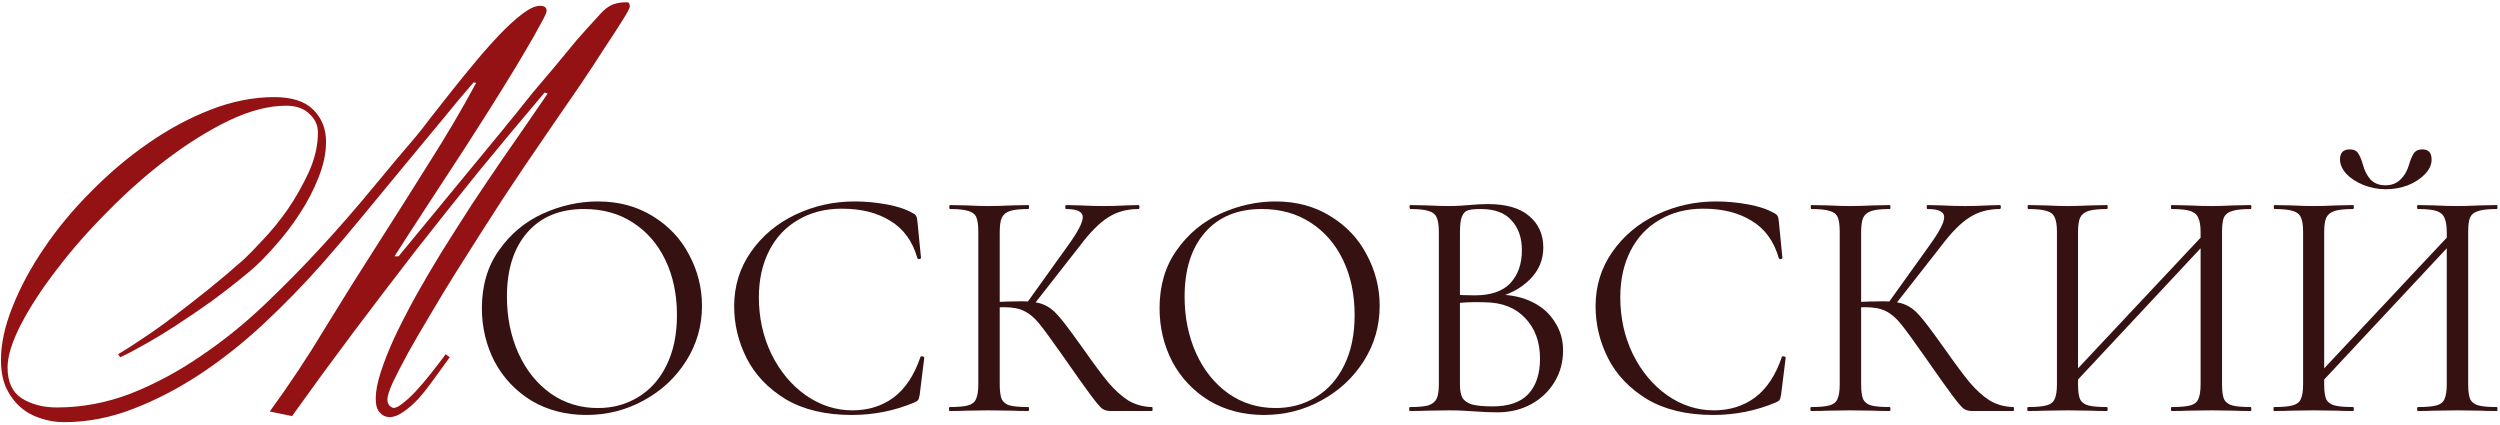
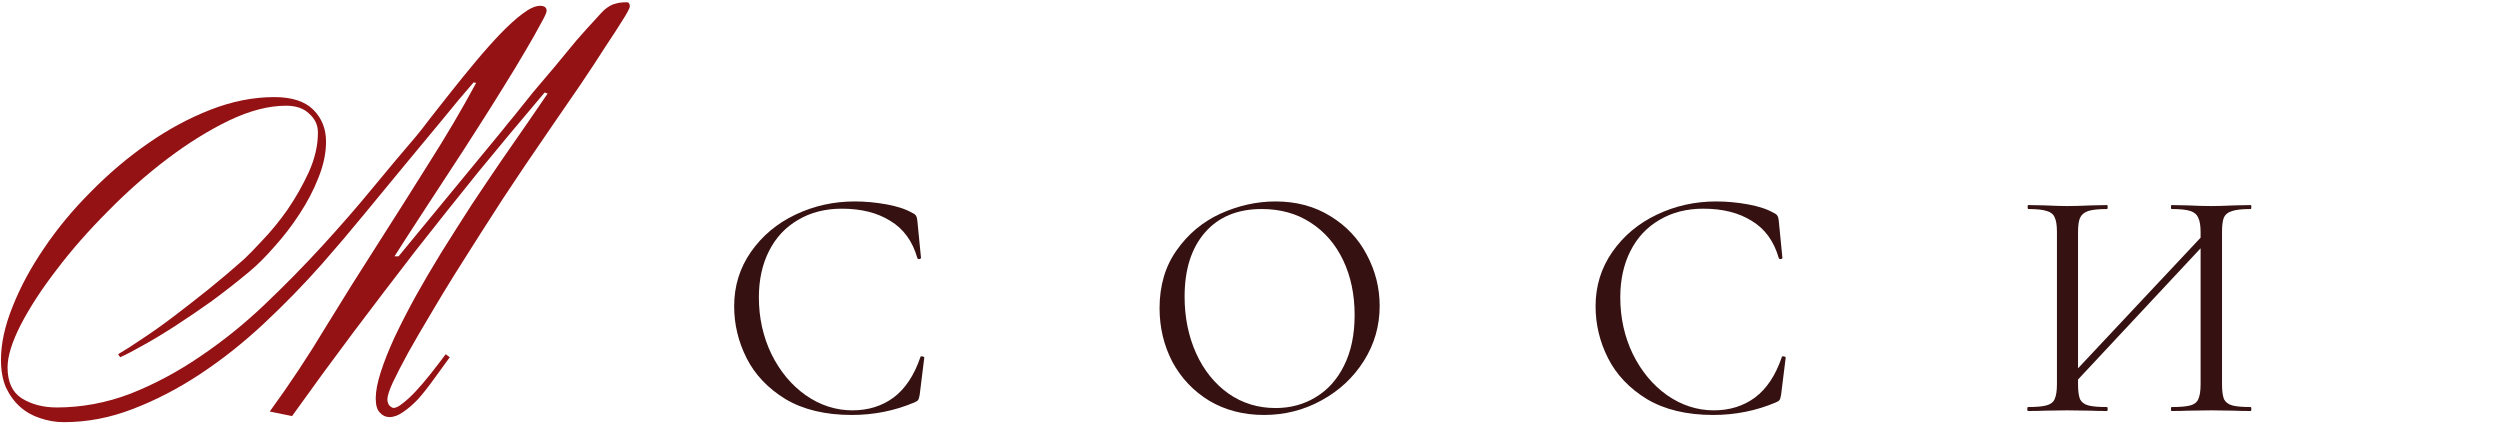
<svg xmlns="http://www.w3.org/2000/svg" width="736" height="125" viewBox="0 0 736 125" fill="none">
-   <path d="M680.458 112.463L723.14 66.968L724.693 68.423L682.107 114.016L680.458 112.463ZM669.496 121C669.367 121 669.302 120.806 669.302 120.418C669.302 120.03 669.367 119.836 669.496 119.836C671.953 119.836 673.764 119.674 674.928 119.351C676.157 119.028 676.965 118.413 677.354 117.508C677.806 116.538 678.033 115.083 678.033 113.143V68.229C678.033 66.288 677.806 64.866 677.354 63.96C676.965 63.055 676.189 62.441 675.025 62.117C673.861 61.729 672.051 61.535 669.593 61.535C669.464 61.535 669.399 61.341 669.399 60.953C669.399 60.565 669.464 60.371 669.593 60.371L674.54 60.468C677.257 60.597 679.423 60.662 681.04 60.662C682.915 60.662 685.276 60.597 688.121 60.468L692.778 60.371C692.907 60.371 692.971 60.565 692.971 60.953C692.971 61.341 692.907 61.535 692.778 61.535C690.32 61.535 688.477 61.729 687.248 62.117C686.084 62.505 685.276 63.184 684.823 64.154C684.435 65.06 684.241 66.483 684.241 68.423V113.143C684.241 115.083 684.435 116.538 684.823 117.508C685.276 118.413 686.084 119.028 687.248 119.351C688.412 119.674 690.255 119.836 692.778 119.836C692.907 119.836 692.971 120.03 692.971 120.418C692.971 120.806 692.907 121 692.778 121C690.773 121 689.188 120.968 688.024 120.903L681.04 120.806L674.346 120.903C673.182 120.968 671.565 121 669.496 121ZM711.791 121C711.661 121 711.597 120.806 711.597 120.418C711.597 120.03 711.661 119.836 711.791 119.836C714.313 119.836 716.156 119.674 717.32 119.351C718.484 119.028 719.26 118.413 719.648 117.508C720.101 116.538 720.327 115.083 720.327 113.143V68.423C720.327 66.483 720.101 65.06 719.648 64.154C719.26 63.184 718.484 62.505 717.32 62.117C716.156 61.729 714.313 61.535 711.791 61.535C711.661 61.535 711.597 61.341 711.597 60.953C711.597 60.565 711.661 60.371 711.791 60.371L716.544 60.468C719.26 60.597 721.588 60.662 723.529 60.662C725.145 60.662 727.376 60.597 730.222 60.468L735.072 60.371C735.202 60.371 735.266 60.565 735.266 60.953C735.266 61.341 735.202 61.535 735.072 61.535C732.615 61.535 730.804 61.729 729.64 62.117C728.476 62.441 727.667 63.055 727.215 63.96C726.827 64.866 726.633 66.288 726.633 68.229V113.143C726.633 115.083 726.827 116.538 727.215 117.508C727.667 118.413 728.476 119.028 729.64 119.351C730.804 119.674 732.615 119.836 735.072 119.836C735.202 119.836 735.266 120.03 735.266 120.418C735.266 120.806 735.202 121 735.072 121C733.003 121 731.386 120.968 730.222 120.903L723.529 120.806L716.544 120.903C715.38 120.968 713.796 121 711.791 121ZM702.284 54.551C704.03 54.551 705.485 54.001 706.649 52.902C707.813 51.802 708.654 50.38 709.172 48.633C709.624 47.081 710.109 45.917 710.627 45.141C711.144 44.365 711.985 43.977 713.149 43.977C714.96 43.977 715.865 44.979 715.865 46.984C715.865 48.472 715.218 49.894 713.925 51.252C712.631 52.611 710.95 53.71 708.881 54.551C706.811 55.327 704.645 55.715 702.381 55.715C700.118 55.715 697.919 55.294 695.785 54.454C693.715 53.613 692.034 52.514 690.74 51.156C689.512 49.797 688.897 48.375 688.897 46.887C688.897 45.982 689.124 45.27 689.576 44.753C690.094 44.236 690.805 43.977 691.71 43.977C692.939 43.977 693.78 44.365 694.233 45.141C694.75 45.852 695.235 47.017 695.688 48.633C696.14 50.315 696.884 51.738 697.919 52.902C699.018 54.001 700.473 54.551 702.284 54.551Z" fill="#361111" />
  <path d="M607.987 112.463L650.67 66.968L652.222 68.423L609.636 114.016L607.987 112.463ZM597.026 121C596.896 121 596.832 120.806 596.832 120.418C596.832 120.03 596.896 119.836 597.026 119.836C599.483 119.836 601.294 119.674 602.458 119.351C603.687 119.028 604.495 118.413 604.883 117.508C605.336 116.538 605.562 115.083 605.562 113.143V68.229C605.562 66.288 605.336 64.866 604.883 63.96C604.495 63.055 603.719 62.441 602.555 62.117C601.391 61.729 599.58 61.535 597.123 61.535C596.993 61.535 596.929 61.341 596.929 60.953C596.929 60.565 596.993 60.371 597.123 60.371L602.07 60.468C604.786 60.597 606.953 60.662 608.569 60.662C610.445 60.662 612.805 60.597 615.651 60.468L620.307 60.371C620.436 60.371 620.501 60.565 620.501 60.953C620.501 61.341 620.436 61.535 620.307 61.535C617.85 61.535 616.006 61.729 614.778 62.117C613.614 62.505 612.805 63.184 612.353 64.154C611.965 65.06 611.771 66.483 611.771 68.423V113.143C611.771 115.083 611.965 116.538 612.353 117.508C612.805 118.413 613.614 119.028 614.778 119.351C615.942 119.674 617.785 119.836 620.307 119.836C620.436 119.836 620.501 120.03 620.501 120.418C620.501 120.806 620.436 121 620.307 121C618.302 121 616.718 120.968 615.554 120.903L608.569 120.806L601.876 120.903C600.712 120.968 599.095 121 597.026 121ZM639.32 121C639.191 121 639.126 120.806 639.126 120.418C639.126 120.03 639.191 119.836 639.32 119.836C641.842 119.836 643.686 119.674 644.85 119.351C646.014 119.028 646.79 118.413 647.178 117.508C647.63 116.538 647.857 115.083 647.857 113.143V68.423C647.857 66.483 647.63 65.06 647.178 64.154C646.79 63.184 646.014 62.505 644.85 62.117C643.686 61.729 641.842 61.535 639.32 61.535C639.191 61.535 639.126 61.341 639.126 60.953C639.126 60.565 639.191 60.371 639.32 60.371L644.074 60.468C646.79 60.597 649.118 60.662 651.058 60.662C652.675 60.662 654.906 60.597 657.751 60.468L662.602 60.371C662.731 60.371 662.796 60.565 662.796 60.953C662.796 61.341 662.731 61.535 662.602 61.535C660.144 61.535 658.334 61.729 657.169 62.117C656.005 62.441 655.197 63.055 654.744 63.96C654.356 64.866 654.162 66.288 654.162 68.229V113.143C654.162 115.083 654.356 116.538 654.744 117.508C655.197 118.413 656.005 119.028 657.169 119.351C658.334 119.674 660.144 119.836 662.602 119.836C662.731 119.836 662.796 120.03 662.796 120.418C662.796 120.806 662.731 121 662.602 121C660.532 121 658.916 120.968 657.751 120.903L651.058 120.806L644.074 120.903C642.91 120.968 641.325 121 639.32 121Z" fill="#361111" />
-   <path d="M580.512 121C579.607 121 578.799 120.774 578.087 120.321C577.44 119.804 576.341 118.51 574.789 116.441C573.237 114.371 570.456 110.459 566.446 104.703C563.278 100.176 560.982 97.04 559.559 95.293C558.136 93.547 556.681 92.319 555.194 91.607C553.706 90.831 551.701 90.443 549.179 90.443C548.339 90.443 547.563 90.475 546.851 90.54C546.14 90.605 545.525 90.669 545.008 90.734L544.911 88.988C548.985 88.794 552.154 88.697 554.418 88.697C557.199 88.697 559.333 89.02 560.82 89.667C562.307 90.249 563.698 91.284 564.991 92.771C566.349 94.259 568.451 97.007 571.297 101.017L572.558 102.763C575.597 107.096 578.055 110.394 579.93 112.657C581.806 114.856 583.746 116.602 585.751 117.896C587.82 119.125 590.148 119.771 592.735 119.836C592.864 119.836 592.929 120.03 592.929 120.418C592.929 120.806 592.864 121 592.735 121H580.512ZM533.173 121C533.044 121 532.979 120.806 532.979 120.418C532.979 120.03 533.044 119.836 533.173 119.836C535.631 119.836 537.442 119.674 538.606 119.351C539.77 119.028 540.546 118.413 540.934 117.508C541.386 116.538 541.613 115.083 541.613 113.143V68.229C541.613 66.288 541.419 64.866 541.031 63.96C540.643 63.055 539.867 62.441 538.703 62.117C537.539 61.729 535.728 61.535 533.27 61.535C533.141 61.535 533.076 61.341 533.076 60.953C533.076 60.565 533.141 60.371 533.27 60.371L538.024 60.468C540.74 60.597 542.939 60.662 544.62 60.662C546.495 60.662 548.856 60.597 551.701 60.468L556.358 60.371C556.487 60.371 556.552 60.565 556.552 60.953C556.552 61.341 556.487 61.535 556.358 61.535C553.9 61.535 552.089 61.729 550.925 62.117C549.761 62.505 548.953 63.184 548.5 64.154C548.112 65.06 547.918 66.483 547.918 68.423V113.143C547.918 115.083 548.112 116.538 548.5 117.508C548.953 118.413 549.729 119.028 550.828 119.351C551.993 119.674 553.836 119.836 556.358 119.836C556.487 119.836 556.552 120.03 556.552 120.418C556.552 120.806 556.487 121 556.358 121C554.353 121 552.769 120.968 551.604 120.903L544.62 120.806L538.024 120.903C536.859 120.968 535.243 121 533.173 121ZM555.776 89.376L567.999 72.303C570.909 68.293 572.364 65.512 572.364 63.96C572.364 63.12 571.943 62.505 571.103 62.117C570.327 61.729 569.098 61.535 567.417 61.535C567.287 61.535 567.222 61.341 567.222 60.953C567.222 60.565 567.287 60.371 567.417 60.371L571.588 60.468C574.045 60.597 576.341 60.662 578.475 60.662C580.674 60.662 582.937 60.597 585.266 60.468L588.758 60.371C588.952 60.371 589.049 60.565 589.049 60.953C589.049 61.341 588.952 61.535 588.758 61.535C585.33 61.535 582.323 62.376 579.736 64.057C577.214 65.674 574.466 68.455 571.491 72.4L557.522 90.249L555.776 89.376Z" fill="#361111" />
  <path d="M505.241 59.304C508.345 59.304 511.482 59.595 514.65 60.177C517.819 60.759 520.342 61.6 522.217 62.699C522.799 62.958 523.155 63.249 523.284 63.572C523.478 63.831 523.607 64.316 523.672 65.028L524.739 75.892C524.739 76.086 524.577 76.216 524.254 76.28C523.931 76.28 523.737 76.183 523.672 75.989C522.249 71.01 519.598 67.356 515.718 65.028C511.902 62.635 507.149 61.438 501.458 61.438C496.543 61.438 492.242 62.538 488.556 64.737C484.87 66.871 482.024 69.91 480.019 73.855C478.014 77.8 477.012 82.359 477.012 87.533C477.012 93.547 478.241 99.109 480.698 104.218C483.22 109.327 486.583 113.369 490.787 116.344C495.055 119.319 499.647 120.806 504.562 120.806C509.218 120.806 513.26 119.545 516.688 117.023C520.115 114.436 522.734 110.491 524.545 105.188C524.545 104.994 524.674 104.897 524.933 104.897C525.127 104.897 525.289 104.929 525.418 104.994C525.612 105.059 525.709 105.156 525.709 105.285L524.351 116.247C524.222 117.023 524.06 117.54 523.866 117.799C523.737 117.993 523.381 118.219 522.799 118.478C516.979 120.936 510.835 122.164 504.368 122.164C496.607 122.164 490.108 120.612 484.87 117.508C479.696 114.339 475.88 110.33 473.423 105.479C470.965 100.629 469.737 95.52 469.737 90.152C469.737 84.203 471.386 78.867 474.684 74.146C477.982 69.425 482.347 65.771 487.78 63.184C493.212 60.598 499.032 59.304 505.241 59.304Z" fill="#361111" />
-   <path d="M441.06 86.757C444.811 86.757 448.141 87.468 451.052 88.891C453.962 90.314 456.193 92.286 457.745 94.808C459.362 97.266 460.17 100.047 460.17 103.151C460.17 106.578 459.329 109.683 457.648 112.463C455.966 115.244 453.638 117.443 450.663 119.06C447.753 120.612 444.487 121.388 440.866 121.388C438.732 121.388 436.404 121.291 433.881 121.097C432.976 121.032 431.909 120.968 430.68 120.903C429.451 120.838 428.093 120.806 426.606 120.806L420.009 120.903C418.845 120.968 417.196 121 415.062 121C414.933 121 414.868 120.806 414.868 120.418C414.868 120.03 414.933 119.836 415.062 119.836C417.52 119.836 419.33 119.674 420.495 119.351C421.659 118.963 422.467 118.316 422.92 117.411C423.372 116.505 423.599 115.083 423.599 113.143V68.229C423.599 66.288 423.372 64.866 422.92 63.96C422.532 63.055 421.756 62.441 420.592 62.117C419.427 61.729 417.649 61.535 415.256 61.535C415.062 61.535 414.965 61.341 414.965 60.953C414.965 60.565 415.062 60.371 415.256 60.371L420.009 60.468C422.726 60.597 424.924 60.662 426.606 60.662C427.77 60.662 428.837 60.63 429.807 60.565C430.842 60.5 431.715 60.436 432.426 60.371C434.496 60.177 436.371 60.08 438.053 60.08C443.485 60.08 447.559 61.276 450.275 63.669C452.992 65.998 454.35 69.069 454.35 72.885C454.35 76.507 453.024 79.643 450.372 82.294C447.786 84.881 444.326 86.725 439.993 87.824L441.06 86.757ZM435.919 61.535C434.172 61.535 432.911 61.664 432.135 61.923C431.359 62.182 430.777 62.796 430.389 63.766C430.001 64.736 429.807 66.288 429.807 68.423V87.436L426.703 86.66C429.484 86.854 431.974 86.951 434.172 86.951C438.893 86.951 442.386 85.754 444.649 83.362C446.913 80.904 448.044 77.671 448.044 73.661C448.044 70.039 447.042 67.129 445.037 64.93C443.097 62.667 440.057 61.535 435.919 61.535ZM439.411 119.642C444.132 119.642 447.624 118.446 449.887 116.053C452.216 113.595 453.38 110.103 453.38 105.576C453.38 100.661 451.925 96.684 449.014 93.644C446.169 90.605 442.224 89.053 437.18 88.988C433.493 88.859 430.098 89.02 426.994 89.473L429.807 88.406V113.143C429.807 114.824 430.033 116.117 430.486 117.023C431.004 117.928 431.941 118.607 433.299 119.06C434.722 119.448 436.759 119.642 439.411 119.642Z" fill="#361111" />
  <path d="M372.125 122.164C366.11 122.164 360.743 120.774 356.022 117.993C351.365 115.147 347.744 111.332 345.157 106.546C342.635 101.696 341.374 96.425 341.374 90.734C341.374 84.073 343.055 78.382 346.418 73.661C349.781 68.876 354.082 65.286 359.32 62.893C364.623 60.501 370.023 59.304 375.52 59.304C381.664 59.304 387.064 60.759 391.72 63.669C396.376 66.515 399.933 70.298 402.391 75.019C404.913 79.74 406.174 84.752 406.174 90.055C406.174 95.94 404.622 101.34 401.518 106.255C398.414 111.17 394.242 115.05 389.004 117.896C383.83 120.742 378.204 122.164 372.125 122.164ZM375.52 120.127C379.918 120.127 383.863 119.06 387.355 116.926C390.912 114.792 393.693 111.688 395.697 107.613C397.767 103.474 398.802 98.527 398.802 92.771C398.802 86.692 397.67 81.292 395.406 76.571C393.143 71.85 389.942 68.164 385.803 65.513C381.728 62.861 376.943 61.535 371.446 61.535C364.332 61.535 358.77 63.831 354.761 68.423C350.751 73.014 348.746 79.32 348.746 87.339C348.746 93.418 349.878 98.98 352.141 104.024C354.405 109.004 357.574 112.949 361.648 115.859C365.722 118.704 370.346 120.127 375.52 120.127Z" fill="#361111" />
-   <path d="M326.913 121C326.008 121 325.199 120.774 324.488 120.321C323.841 119.804 322.742 118.51 321.19 116.441C319.638 114.371 316.857 110.459 312.847 104.703C309.678 100.176 307.382 97.04 305.96 95.293C304.537 93.547 303.082 92.319 301.594 91.607C300.107 90.831 298.102 90.443 295.58 90.443C294.739 90.443 293.963 90.475 293.252 90.54C292.54 90.605 291.926 90.669 291.409 90.734L291.312 88.988C295.386 88.794 298.555 88.697 300.818 88.697C303.599 88.697 305.733 89.02 307.221 89.667C308.708 90.249 310.099 91.284 311.392 92.771C312.75 94.259 314.852 97.007 317.697 101.017L318.958 102.763C321.998 107.096 324.455 110.394 326.331 112.657C328.206 114.856 330.147 116.602 332.151 117.896C334.221 119.125 336.549 119.771 339.136 119.836C339.265 119.836 339.33 120.03 339.33 120.418C339.33 120.806 339.265 121 339.136 121H326.913ZM279.574 121C279.445 121 279.38 120.806 279.38 120.418C279.38 120.03 279.445 119.836 279.574 119.836C282.031 119.836 283.842 119.674 285.006 119.351C286.17 119.028 286.946 118.413 287.334 117.508C287.787 116.538 288.013 115.083 288.013 113.143V68.229C288.013 66.288 287.819 64.866 287.431 63.96C287.043 63.055 286.267 62.441 285.103 62.117C283.939 61.729 282.128 61.535 279.671 61.535C279.542 61.535 279.477 61.341 279.477 60.953C279.477 60.565 279.542 60.371 279.671 60.371L284.424 60.468C287.14 60.597 289.339 60.662 291.021 60.662C292.896 60.662 295.257 60.597 298.102 60.468L302.758 60.371C302.888 60.371 302.952 60.565 302.952 60.953C302.952 61.341 302.888 61.535 302.758 61.535C300.301 61.535 298.49 61.729 297.326 62.117C296.162 62.505 295.354 63.184 294.901 64.154C294.513 65.06 294.319 66.483 294.319 68.423V113.143C294.319 115.083 294.513 116.538 294.901 117.508C295.354 118.413 296.13 119.028 297.229 119.351C298.393 119.674 300.236 119.836 302.758 119.836C302.888 119.836 302.952 120.03 302.952 120.418C302.952 120.806 302.888 121 302.758 121C300.754 121 299.169 120.968 298.005 120.903L291.021 120.806L284.424 120.903C283.26 120.968 281.643 121 279.574 121ZM302.176 89.376L314.399 72.303C317.309 68.293 318.764 65.512 318.764 63.96C318.764 63.12 318.344 62.505 317.503 62.117C316.727 61.729 315.499 61.535 313.817 61.535C313.688 61.535 313.623 61.341 313.623 60.953C313.623 60.565 313.688 60.371 313.817 60.371L317.988 60.468C320.446 60.597 322.742 60.662 324.876 60.662C327.075 60.662 329.338 60.597 331.666 60.468L335.159 60.371C335.353 60.371 335.45 60.565 335.45 60.953C335.45 61.341 335.353 61.535 335.159 61.535C331.731 61.535 328.724 62.376 326.137 64.057C323.615 65.674 320.866 68.455 317.891 72.4L303.922 90.249L302.176 89.376Z" fill="#361111" />
  <path d="M251.642 59.304C254.746 59.304 257.882 59.595 261.051 60.177C264.22 60.759 266.742 61.6 268.618 62.699C269.2 62.958 269.555 63.249 269.685 63.572C269.879 63.831 270.008 64.316 270.073 65.028L271.14 75.892C271.14 76.086 270.978 76.216 270.655 76.28C270.331 76.28 270.137 76.183 270.073 75.989C268.65 71.01 265.998 67.356 262.118 65.028C258.303 62.635 253.549 61.438 247.858 61.438C242.943 61.438 238.643 62.538 234.956 64.737C231.27 66.871 228.425 69.91 226.42 73.855C224.415 77.8 223.413 82.359 223.413 87.533C223.413 93.547 224.641 99.109 227.099 104.218C229.621 109.327 232.984 113.369 237.188 116.344C241.456 119.319 246.047 120.806 250.962 120.806C255.619 120.806 259.661 119.545 263.088 117.023C266.516 114.436 269.135 110.491 270.946 105.188C270.946 104.994 271.075 104.897 271.334 104.897C271.528 104.897 271.689 104.929 271.819 104.994C272.013 105.059 272.11 105.156 272.11 105.285L270.752 116.247C270.622 117.023 270.461 117.54 270.267 117.799C270.137 117.993 269.782 118.219 269.2 118.478C263.379 120.936 257.236 122.164 250.768 122.164C243.008 122.164 236.509 120.612 231.27 117.508C226.097 114.339 222.281 110.33 219.823 105.479C217.366 100.629 216.137 95.52 216.137 90.152C216.137 84.203 217.786 78.867 221.085 74.146C224.383 69.425 228.748 65.771 234.18 63.184C239.613 60.598 245.433 59.304 251.642 59.304Z" fill="#361111" />
-   <path d="M172.618 122.164C166.603 122.164 161.236 120.774 156.515 117.993C151.858 115.147 148.237 111.332 145.65 106.546C143.128 101.696 141.867 96.425 141.867 90.734C141.867 84.073 143.548 78.382 146.911 73.661C150.274 68.876 154.575 65.286 159.813 62.893C165.116 60.501 170.516 59.304 176.013 59.304C182.157 59.304 187.557 60.759 192.213 63.669C196.869 66.515 200.426 70.298 202.884 75.019C205.406 79.74 206.667 84.752 206.667 90.055C206.667 95.94 205.115 101.34 202.011 106.255C198.906 111.17 194.735 115.05 189.497 117.896C184.323 120.742 178.697 122.164 172.618 122.164ZM176.013 120.127C180.411 120.127 184.355 119.06 187.848 116.926C191.405 114.792 194.185 111.688 196.19 107.613C198.26 103.474 199.294 98.527 199.294 92.771C199.294 86.692 198.163 81.292 195.899 76.571C193.636 71.85 190.435 68.164 186.296 65.513C182.221 62.861 177.436 61.535 171.939 61.535C164.825 61.535 159.263 63.831 155.254 68.423C151.244 73.014 149.239 79.32 149.239 87.339C149.239 93.418 150.371 98.98 152.634 104.024C154.898 109.004 158.067 112.949 162.141 115.859C166.215 118.704 170.839 120.127 176.013 120.127Z" fill="#361111" />
  <path d="M185.415 1.859C185.415 2.357 184.718 3.701 183.325 5.891C182.031 7.981 180.289 10.668 178.099 13.953C176.009 17.237 173.621 20.87 170.933 24.851C168.246 28.733 165.509 32.715 162.722 36.795C159.935 40.876 157.247 44.808 154.66 48.59C152.171 52.372 149.982 55.657 148.09 58.444C146.1 61.529 143.86 65.013 141.372 68.895C138.983 72.677 136.495 76.608 133.907 80.689C131.419 84.671 128.98 88.701 126.591 92.782C124.203 96.764 122.063 100.446 120.172 103.83C118.38 107.115 116.887 110.001 115.693 112.49C114.598 114.879 114.05 116.571 114.05 117.566C114.05 118.163 114.2 118.711 114.498 119.208C114.896 119.706 115.344 120.005 115.842 120.104C116.539 120.104 117.434 119.656 118.529 118.76C119.724 117.865 121.018 116.67 122.411 115.177C123.804 113.684 125.248 111.992 126.741 110.101C128.234 108.21 129.727 106.269 131.22 104.278L132.414 105.174C130.822 107.364 129.229 109.554 127.636 111.743C126.144 113.833 124.651 115.725 123.158 117.417C121.665 119.009 120.172 120.303 118.679 121.298C117.285 122.294 115.941 122.791 114.648 122.791C113.553 122.791 112.607 122.344 111.811 121.448C111.015 120.651 110.616 119.258 110.616 117.267C110.616 115.177 111.114 112.589 112.109 109.504C113.105 106.418 114.448 103.034 116.14 99.352C117.932 95.569 119.973 91.588 122.262 87.408C124.651 83.128 127.189 78.798 129.876 74.419C132.862 69.641 135.898 64.864 138.983 60.086C142.168 55.308 145.154 50.879 147.941 46.798C150.828 42.618 153.415 38.886 155.705 35.601C157.994 32.217 159.835 29.529 161.229 27.539L160.333 27.24C153.664 35.103 147.145 42.917 140.775 50.68C134.504 58.444 128.283 66.257 122.112 74.12C116.041 81.983 109.969 89.946 103.898 98.008C97.926 105.97 91.954 114.132 85.982 122.493L79.413 121.149C85.285 113.087 90.76 104.826 95.836 96.365C101.012 87.905 106.287 79.495 111.662 71.134C116.439 63.669 121.316 55.955 126.293 47.993C131.369 40.03 135.997 32.167 140.178 24.404L139.431 24.254C136.644 27.439 133.559 31.122 130.175 35.302C126.79 39.383 123.158 43.763 119.276 48.441C115.494 53.019 111.512 57.846 107.332 62.923C103.251 67.899 99.071 72.826 94.791 77.703C89.416 83.775 83.693 89.647 77.621 95.32C71.65 100.894 65.429 105.821 58.959 110.101C52.489 114.381 45.871 117.815 39.102 120.403C32.434 122.99 25.666 124.284 18.798 124.284C16.409 124.284 14.07 123.886 11.781 123.09C9.591 122.393 7.65 121.298 5.958 119.805C4.266 118.312 2.873 116.421 1.778 114.132C0.782 111.843 0.285 109.106 0.285 105.921C0.285 101.143 1.429 95.918 3.719 90.244C6.008 84.471 9.093 78.748 12.975 73.075C16.857 67.302 21.435 61.778 26.71 56.503C31.986 51.128 37.56 46.4 43.432 42.319C49.404 38.139 55.575 34.805 61.945 32.316C68.315 29.828 74.586 28.584 80.757 28.584C85.932 28.584 89.764 29.828 92.253 32.316C94.741 34.805 95.985 37.94 95.985 41.722C95.985 45.106 95.239 48.64 93.746 52.322C92.352 55.906 90.511 59.439 88.222 62.923C86.032 66.307 83.593 69.492 80.906 72.478C78.318 75.464 75.83 77.952 73.441 79.943C69.858 82.929 66.175 85.815 62.393 88.602C58.611 91.289 55.028 93.728 51.643 95.918C48.259 98.107 45.124 99.999 42.238 101.591C39.451 103.184 37.161 104.378 35.37 105.174L34.773 104.278C36.664 103.184 39.003 101.691 41.79 99.799C44.676 97.908 47.762 95.719 51.046 93.23C54.331 90.742 57.715 88.104 61.199 85.317C64.782 82.431 68.315 79.445 71.799 76.359C73.093 75.165 74.934 73.274 77.323 70.686C79.811 68.098 82.25 65.112 84.638 61.728C87.027 58.245 89.117 54.562 90.909 50.68C92.701 46.699 93.596 42.817 93.596 39.035C93.596 36.845 92.75 35.004 91.058 33.511C89.466 31.918 87.177 31.122 84.191 31.122C79.114 31.122 73.541 32.565 67.469 35.452C61.497 38.338 55.475 42.071 49.404 46.649C43.333 51.227 37.46 56.403 31.787 62.176C26.113 67.85 21.087 73.573 16.707 79.346C12.328 85.019 8.795 90.443 6.107 95.619C3.519 100.695 2.226 104.876 2.226 108.16C2.226 112.44 3.619 115.476 6.406 117.267C9.292 119.059 12.726 119.955 16.707 119.955C24.073 119.955 31.289 118.611 38.356 115.924C45.423 113.137 52.241 109.504 58.81 105.025C65.478 100.546 71.799 95.47 77.771 89.796C83.842 84.023 89.565 78.201 94.94 72.328C100.315 66.456 105.291 60.733 109.87 55.159C114.548 49.486 118.728 44.509 122.411 40.229C123.506 38.935 124.949 37.094 126.741 34.705C128.632 32.316 130.672 29.729 132.862 26.942C135.151 24.055 137.54 21.119 140.028 18.133C142.517 15.147 144.905 12.46 147.195 10.071C149.583 7.583 151.773 5.592 153.764 4.099C155.854 2.506 157.596 1.71 158.989 1.71C160.283 1.71 160.93 2.208 160.93 3.203C160.93 3.701 160.333 4.995 159.139 7.085C158.044 9.175 156.551 11.813 154.66 14.998C152.868 18.083 150.728 21.617 148.24 25.598C145.851 29.48 143.313 33.511 140.625 37.691C138.038 41.772 135.4 45.853 132.713 49.934C130.125 53.915 127.686 57.647 125.397 61.131C123.207 64.515 121.266 67.501 119.574 70.089C117.982 72.577 116.837 74.369 116.14 75.464H117.335C122.511 69.193 127.636 62.972 132.713 56.801C137.789 50.63 142.915 44.41 148.09 38.139C148.688 37.343 149.782 35.999 151.375 34.108C152.968 32.117 154.759 29.878 156.75 27.39C158.84 24.901 161.03 22.313 163.319 19.626C165.608 16.839 167.748 14.251 169.739 11.862C171.829 9.474 173.621 7.483 175.113 5.891C176.606 4.198 177.602 3.153 178.099 2.755C179.194 1.859 180.19 1.312 181.085 1.113C181.981 0.814 183.126 0.665 184.519 0.665C185.117 0.665 185.415 1.063 185.415 1.859Z" fill="#941114" />
</svg>